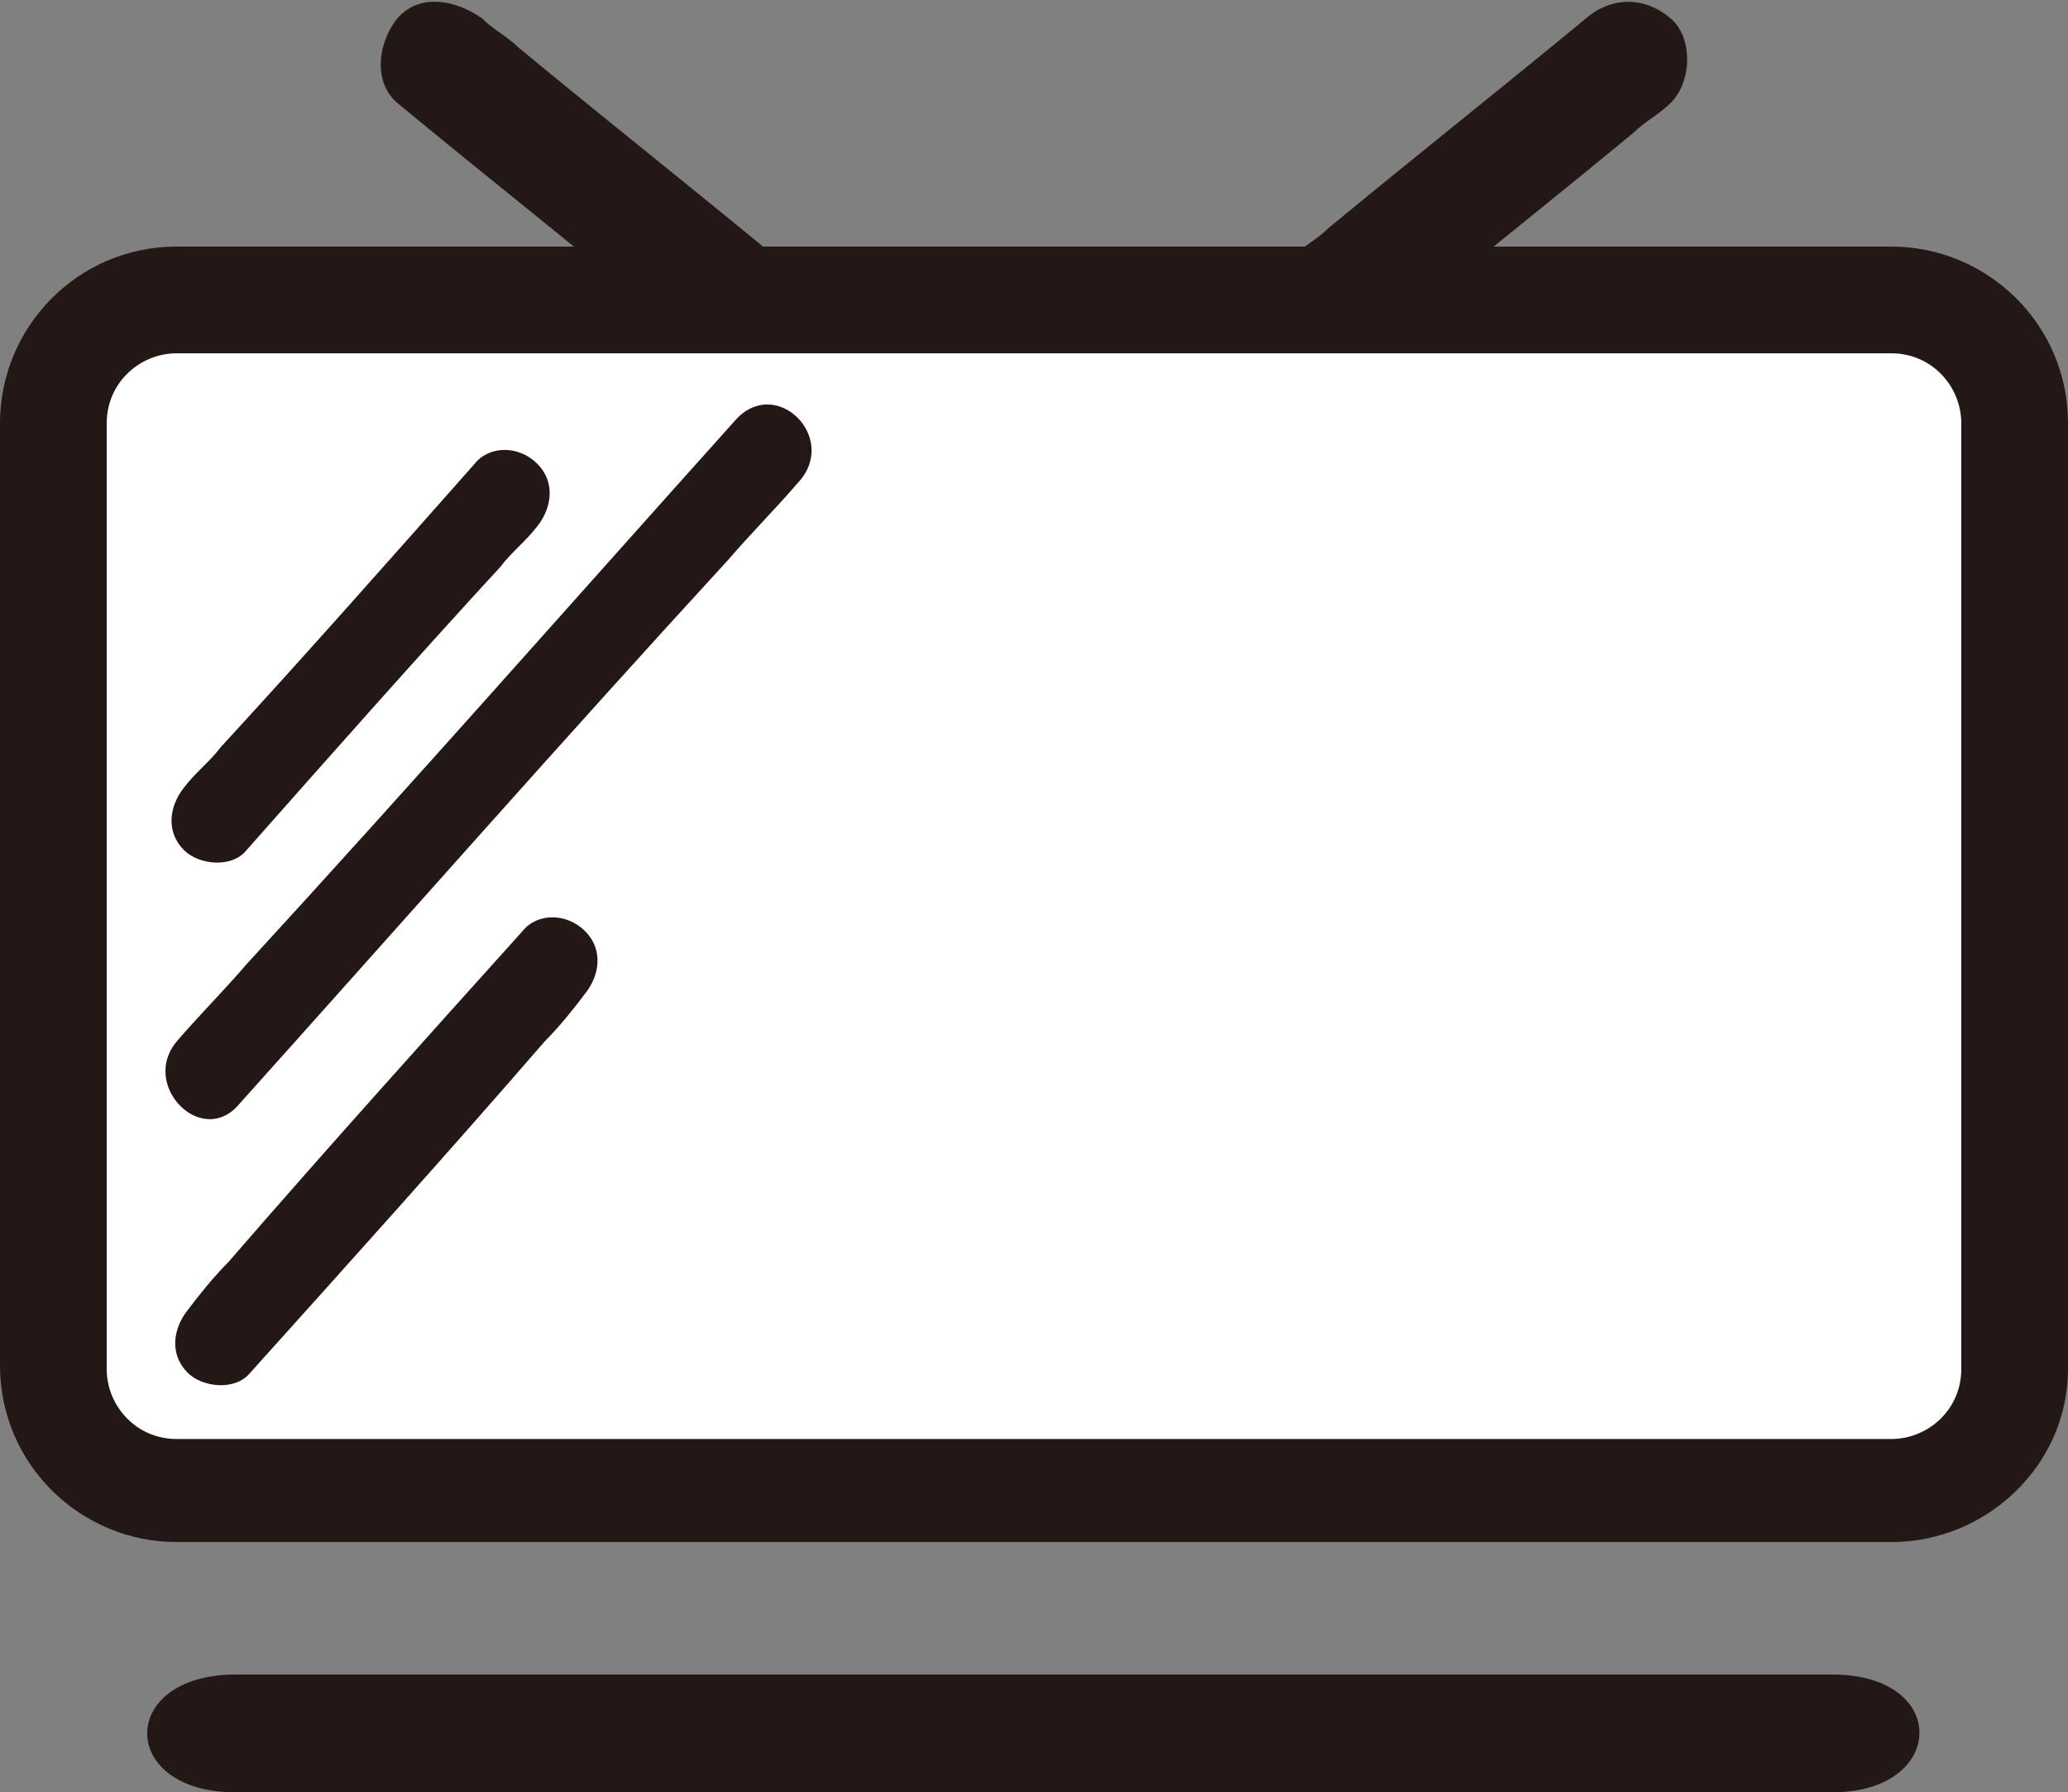
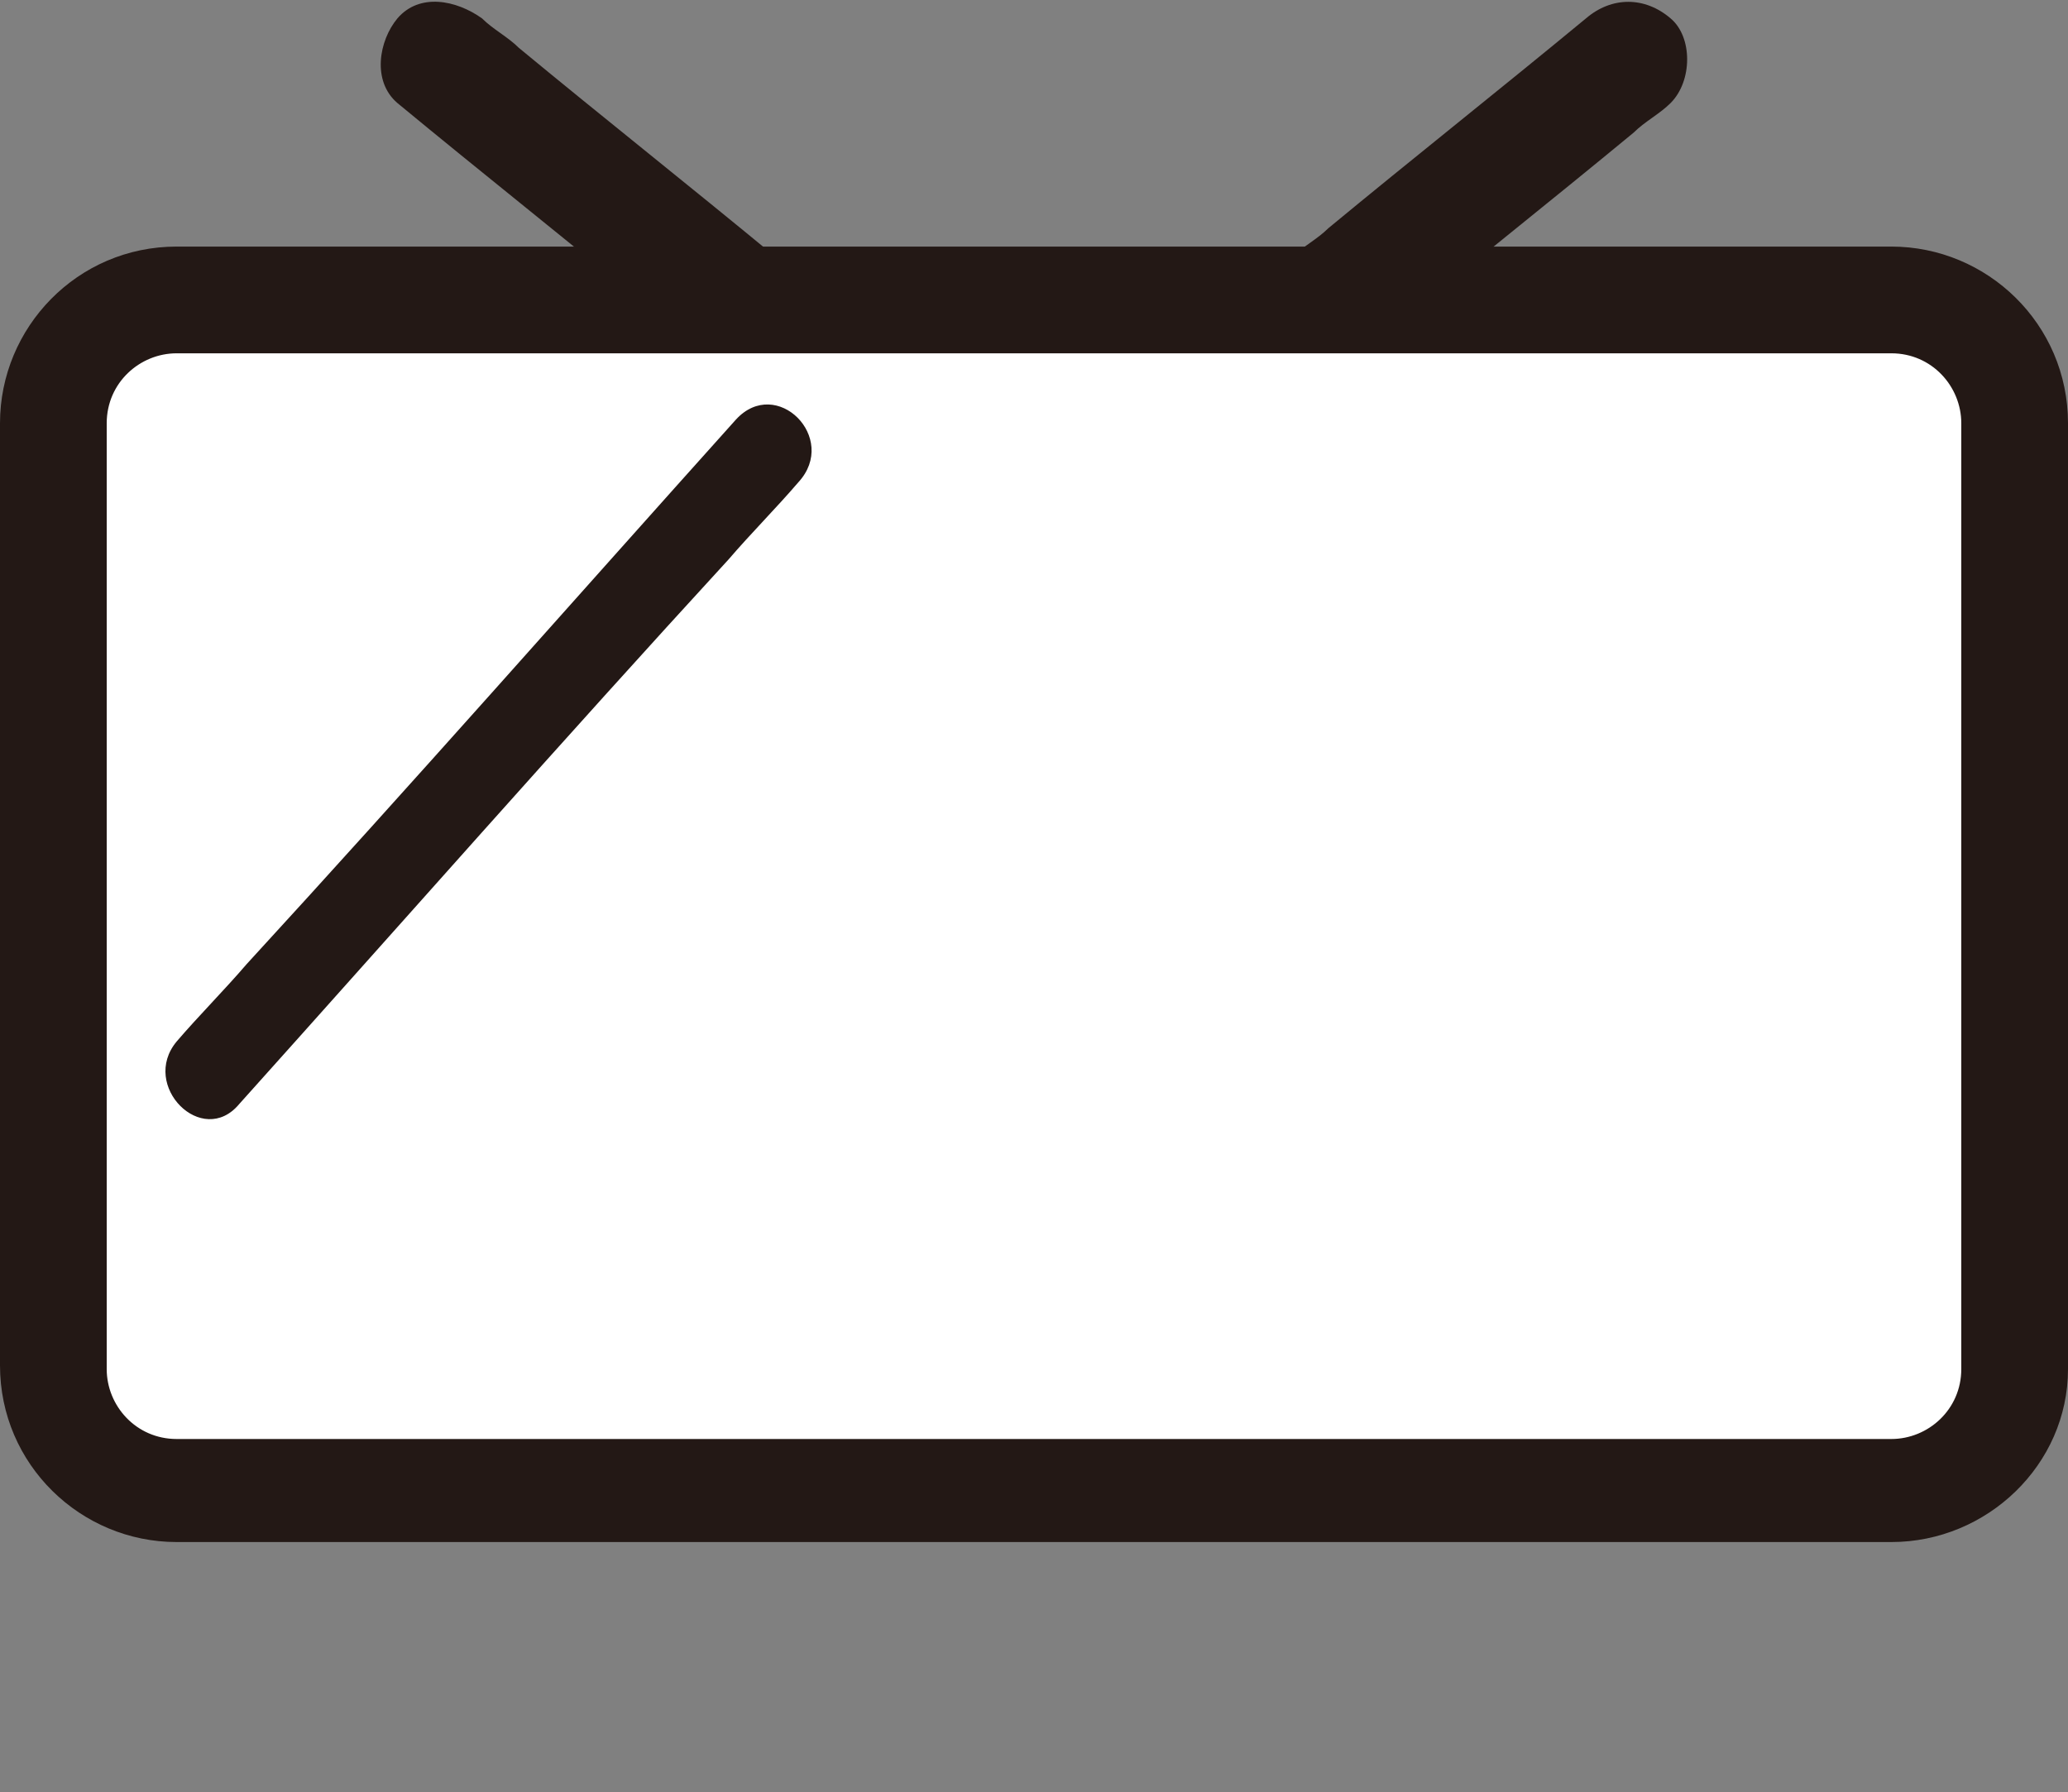
<svg xmlns="http://www.w3.org/2000/svg" version="1.1" id="レイヤー_1" x="0px" y="0px" viewBox="0 0 56.2 48.7" style="enable-background:new 0 0 56.2 48.7;" xml:space="preserve">
  <rect x="0" y="0" width="56.2" height="48.7" fill="#808080" stroke="none" />
  <style type="text/css">
	.st0{fill:#231815;}
	.st1{fill:#FFFFFF;}
</style>
  <g>
    <g>
-       <path class="st0" d="M6.4,48.7c12.7,0,25.3,0,38,0c1.8,0,3.6,0,5.4,0c3.1,0,3.2-3.2,0-3.2c-12.7,0-25.3,0-38,0c-1.8,0-3.6,0-5.4,0    C3.2,45.5,3.2,48.7,6.4,48.7L6.4,48.7z" />
-     </g>
+       </g>
    <g>
      <g>
        <path class="st0" d="M37.4,9.3c2.3-1.9,4.7-3.8,7-5.7c0.3-0.3,0.7-0.5,1-0.8C46,2.2,46,1,45.4,0.5c-0.7-0.6-1.6-0.6-2.3,0     c-2.3,1.9-4.7,3.8-7,5.7c-0.3,0.3-0.7,0.5-1,0.8c-0.7,0.5-0.6,1.8,0,2.3C35.8,10,36.6,9.9,37.4,9.3L37.4,9.3z" />
      </g>
      <g>
-         <path class="st0" d="M21.1,7c-2.3-1.9-4.7-3.8-7-5.7c-0.3-0.3-0.7-0.5-1-0.8c-0.7-0.5-1.7-0.7-2.3,0c-0.5,0.6-0.7,1.7,0,2.3     c2.3,1.9,4.7,3.8,7,5.7c0.3,0.3,0.7,0.5,1,0.8c0.7,0.5,1.7,0.7,2.3,0C21.7,8.7,21.8,7.6,21.1,7L21.1,7z" />
+         <path class="st0" d="M21.1,7c-2.3-1.9-4.7-3.8-7-5.7c-0.3-0.3-0.7-0.5-1-0.8c-0.7-0.5-1.7-0.7-2.3,0c-0.5,0.6-0.7,1.7,0,2.3     c2.3,1.9,4.7,3.8,7,5.7c0.3,0.3,0.7,0.5,1,0.8c0.7,0.5,1.7,0.7,2.3,0C21.7,8.7,21.8,7.6,21.1,7L21.1,7" />
      </g>
    </g>
    <g>
      <path class="st1" d="M51.3,40.5H4.9c-1.9,0-3.4-1.5-3.4-3.4V11.6c0-1.9,1.5-3.4,3.4-3.4h46.4c1.9,0,3.4,1.5,3.4,3.4v25.5    C54.7,39,53.2,40.5,51.3,40.5z" />
      <path class="st0" d="M51.4,41.9H4.8c-2.6,0-4.8-2.1-4.8-4.8V11.5c0-2.6,2.1-4.8,4.8-4.8h46.6c2.6,0,4.8,2.1,4.8,4.8v25.7    C56.2,39.8,54,41.9,51.4,41.9z M4.8,9.6c-1,0-1.9,0.8-1.9,1.9v25.7c0,1,0.8,1.9,1.9,1.9h46.6c1,0,1.9-0.8,1.9-1.9V11.5    c0-1-0.8-1.9-1.9-1.9H4.8z" />
    </g>
    <g>
-       <path class="st0" d="M12.9,12.6c-2.3,2.6-4.6,5.2-6.9,7.7c-0.3,0.4-0.7,0.7-1,1.1c-0.4,0.5-0.5,1.2,0,1.7c0.4,0.4,1.3,0.5,1.7,0    c2.3-2.6,4.6-5.2,6.9-7.7c0.3-0.4,0.7-0.7,1-1.1c0.4-0.5,0.5-1.2,0-1.7C14.1,12.1,13.3,12.1,12.9,12.6L12.9,12.6z" />
-     </g>
+       </g>
    <g>
      <path class="st0" d="M20,11.4c-4.4,4.9-8.8,9.9-13.3,14.8c-0.6,0.7-1.3,1.4-1.9,2.1c-1,1.2,0.7,2.9,1.7,1.7    c4.4-4.9,8.8-9.9,13.3-14.8c0.6-0.7,1.3-1.4,1.9-2.1C22.8,11.9,21.1,10.2,20,11.4L20,11.4z" />
    </g>
    <g>
-       <path class="st0" d="M14.2,25.3c-2.7,3-5.4,6-8,9c-0.4,0.4-0.8,0.9-1.1,1.3c-0.4,0.5-0.5,1.2,0,1.7c0.4,0.4,1.3,0.5,1.7,0    c2.7-3,5.4-6,8-9c0.4-0.4,0.8-0.9,1.1-1.3c0.4-0.5,0.5-1.2,0-1.7C15.4,24.8,14.6,24.8,14.2,25.3L14.2,25.3z" />
-     </g>
+       </g>
  </g>
</svg>